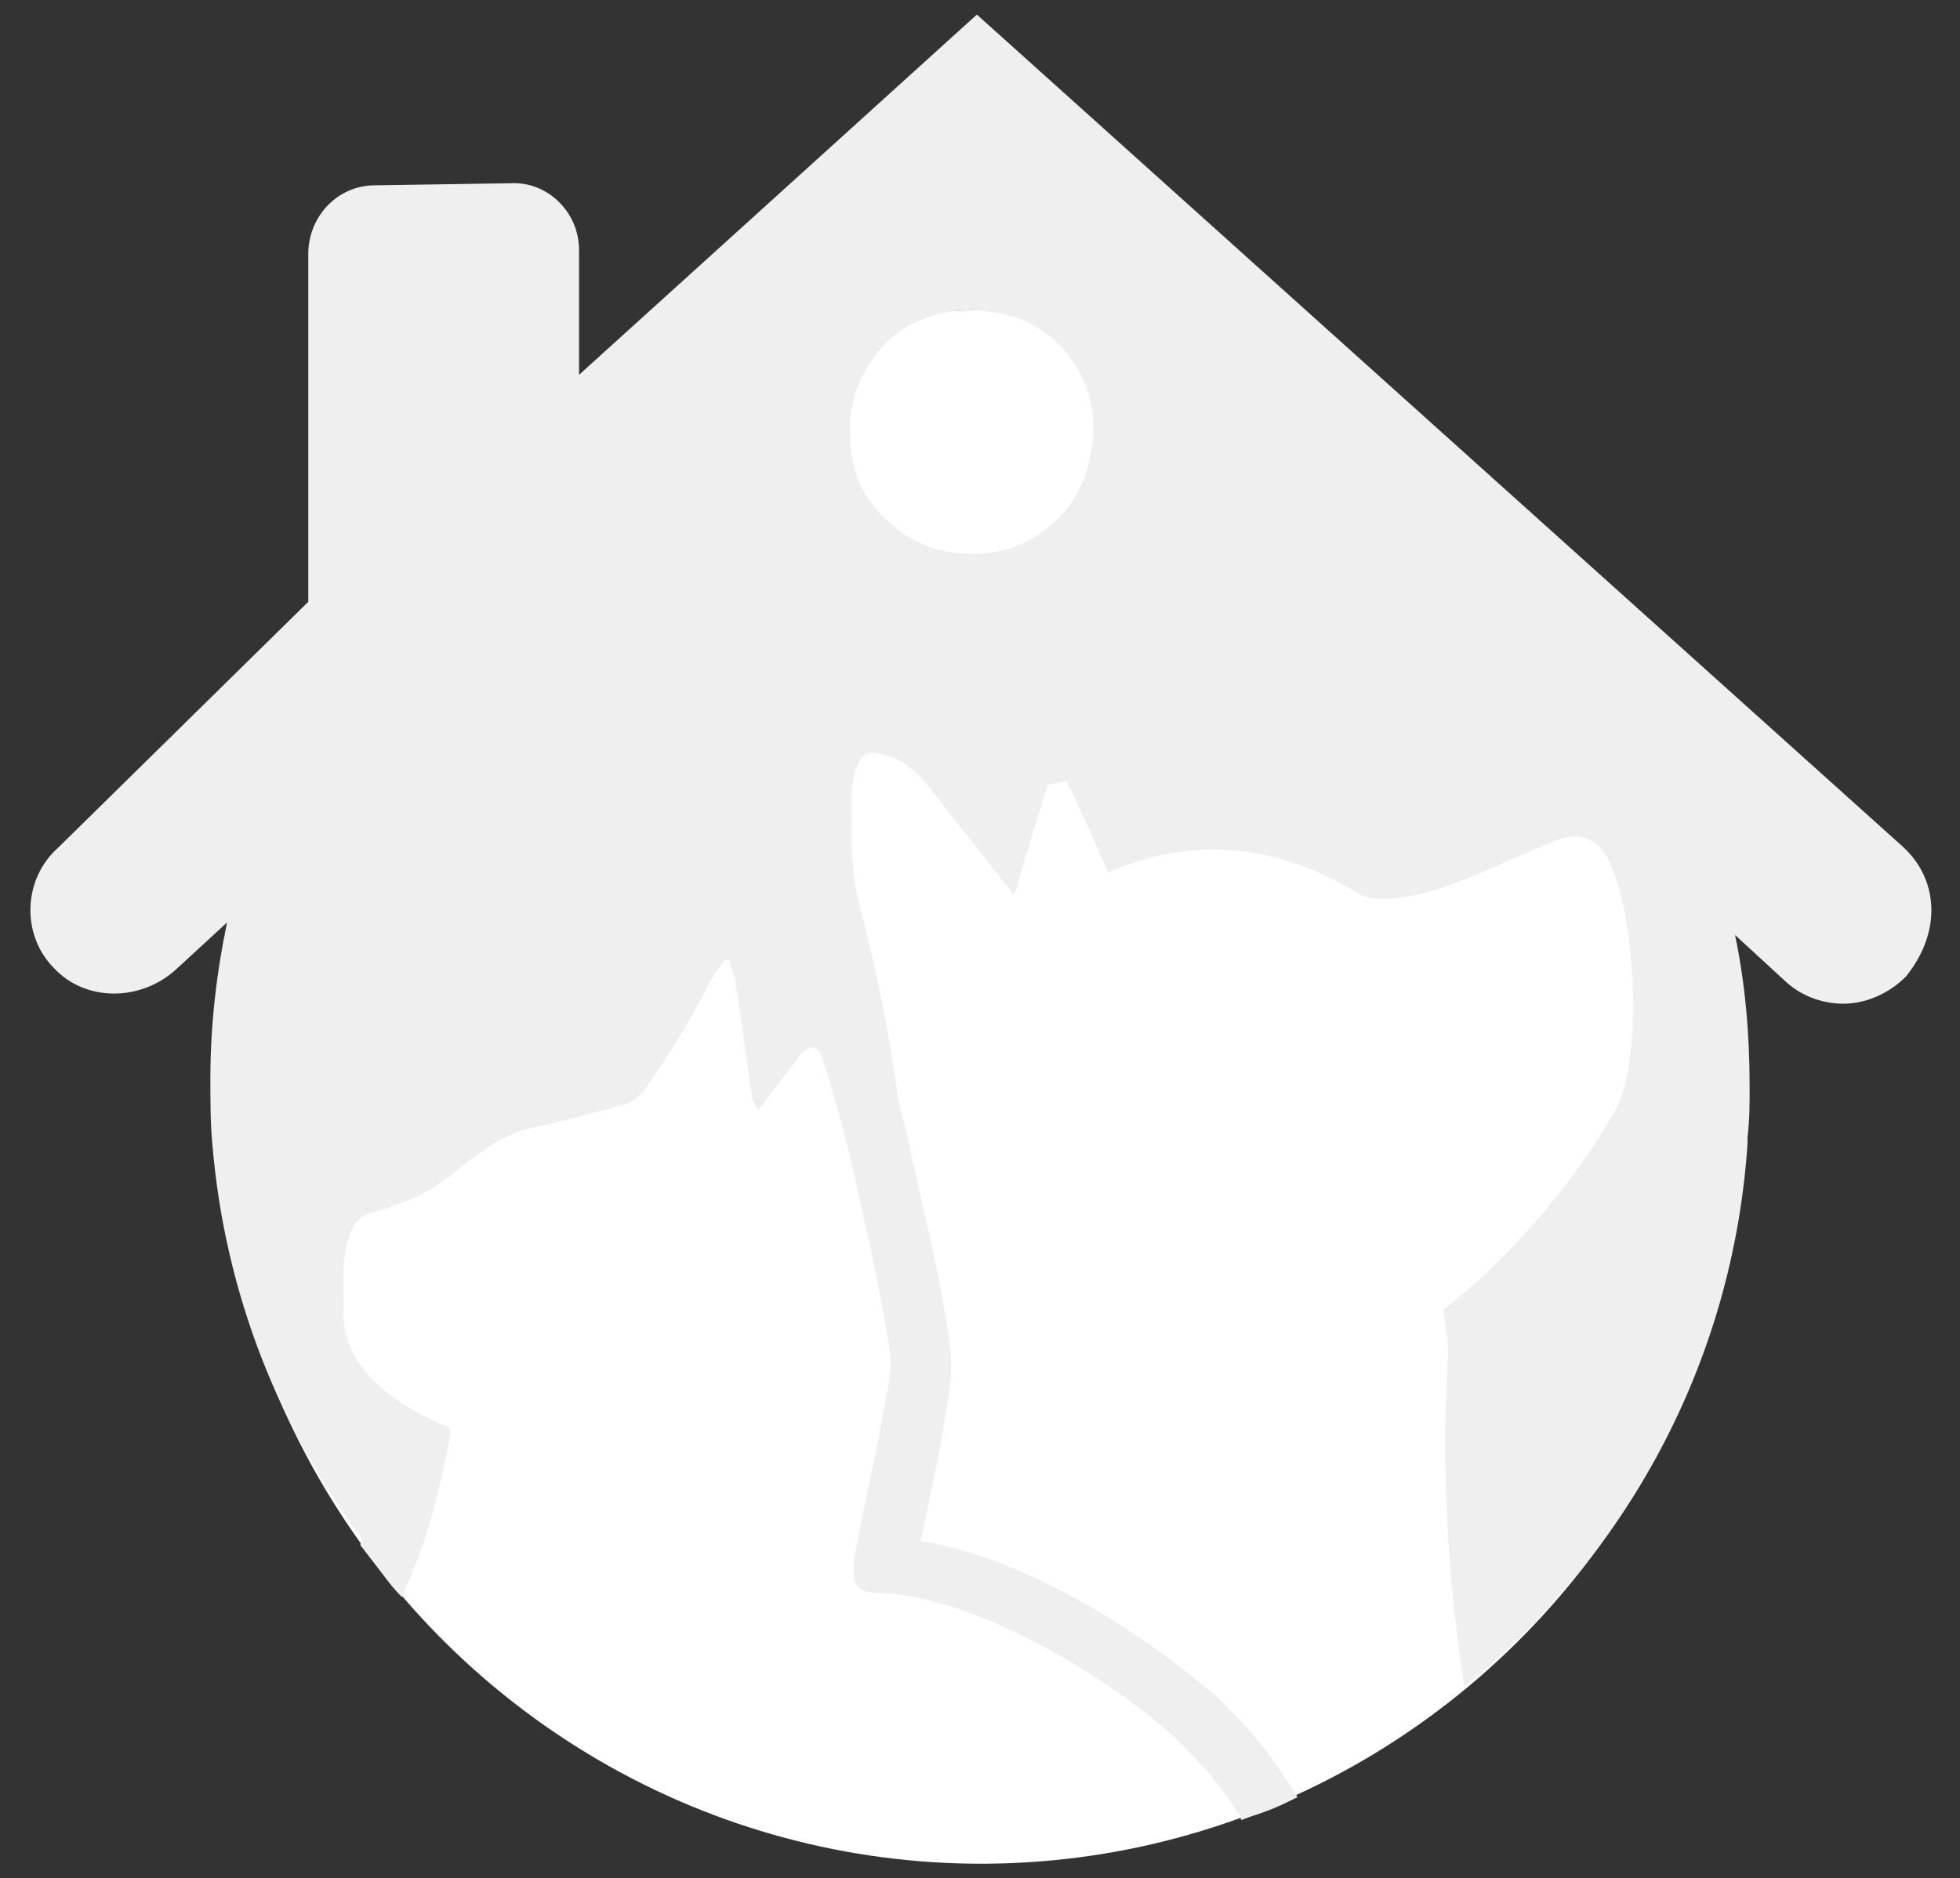
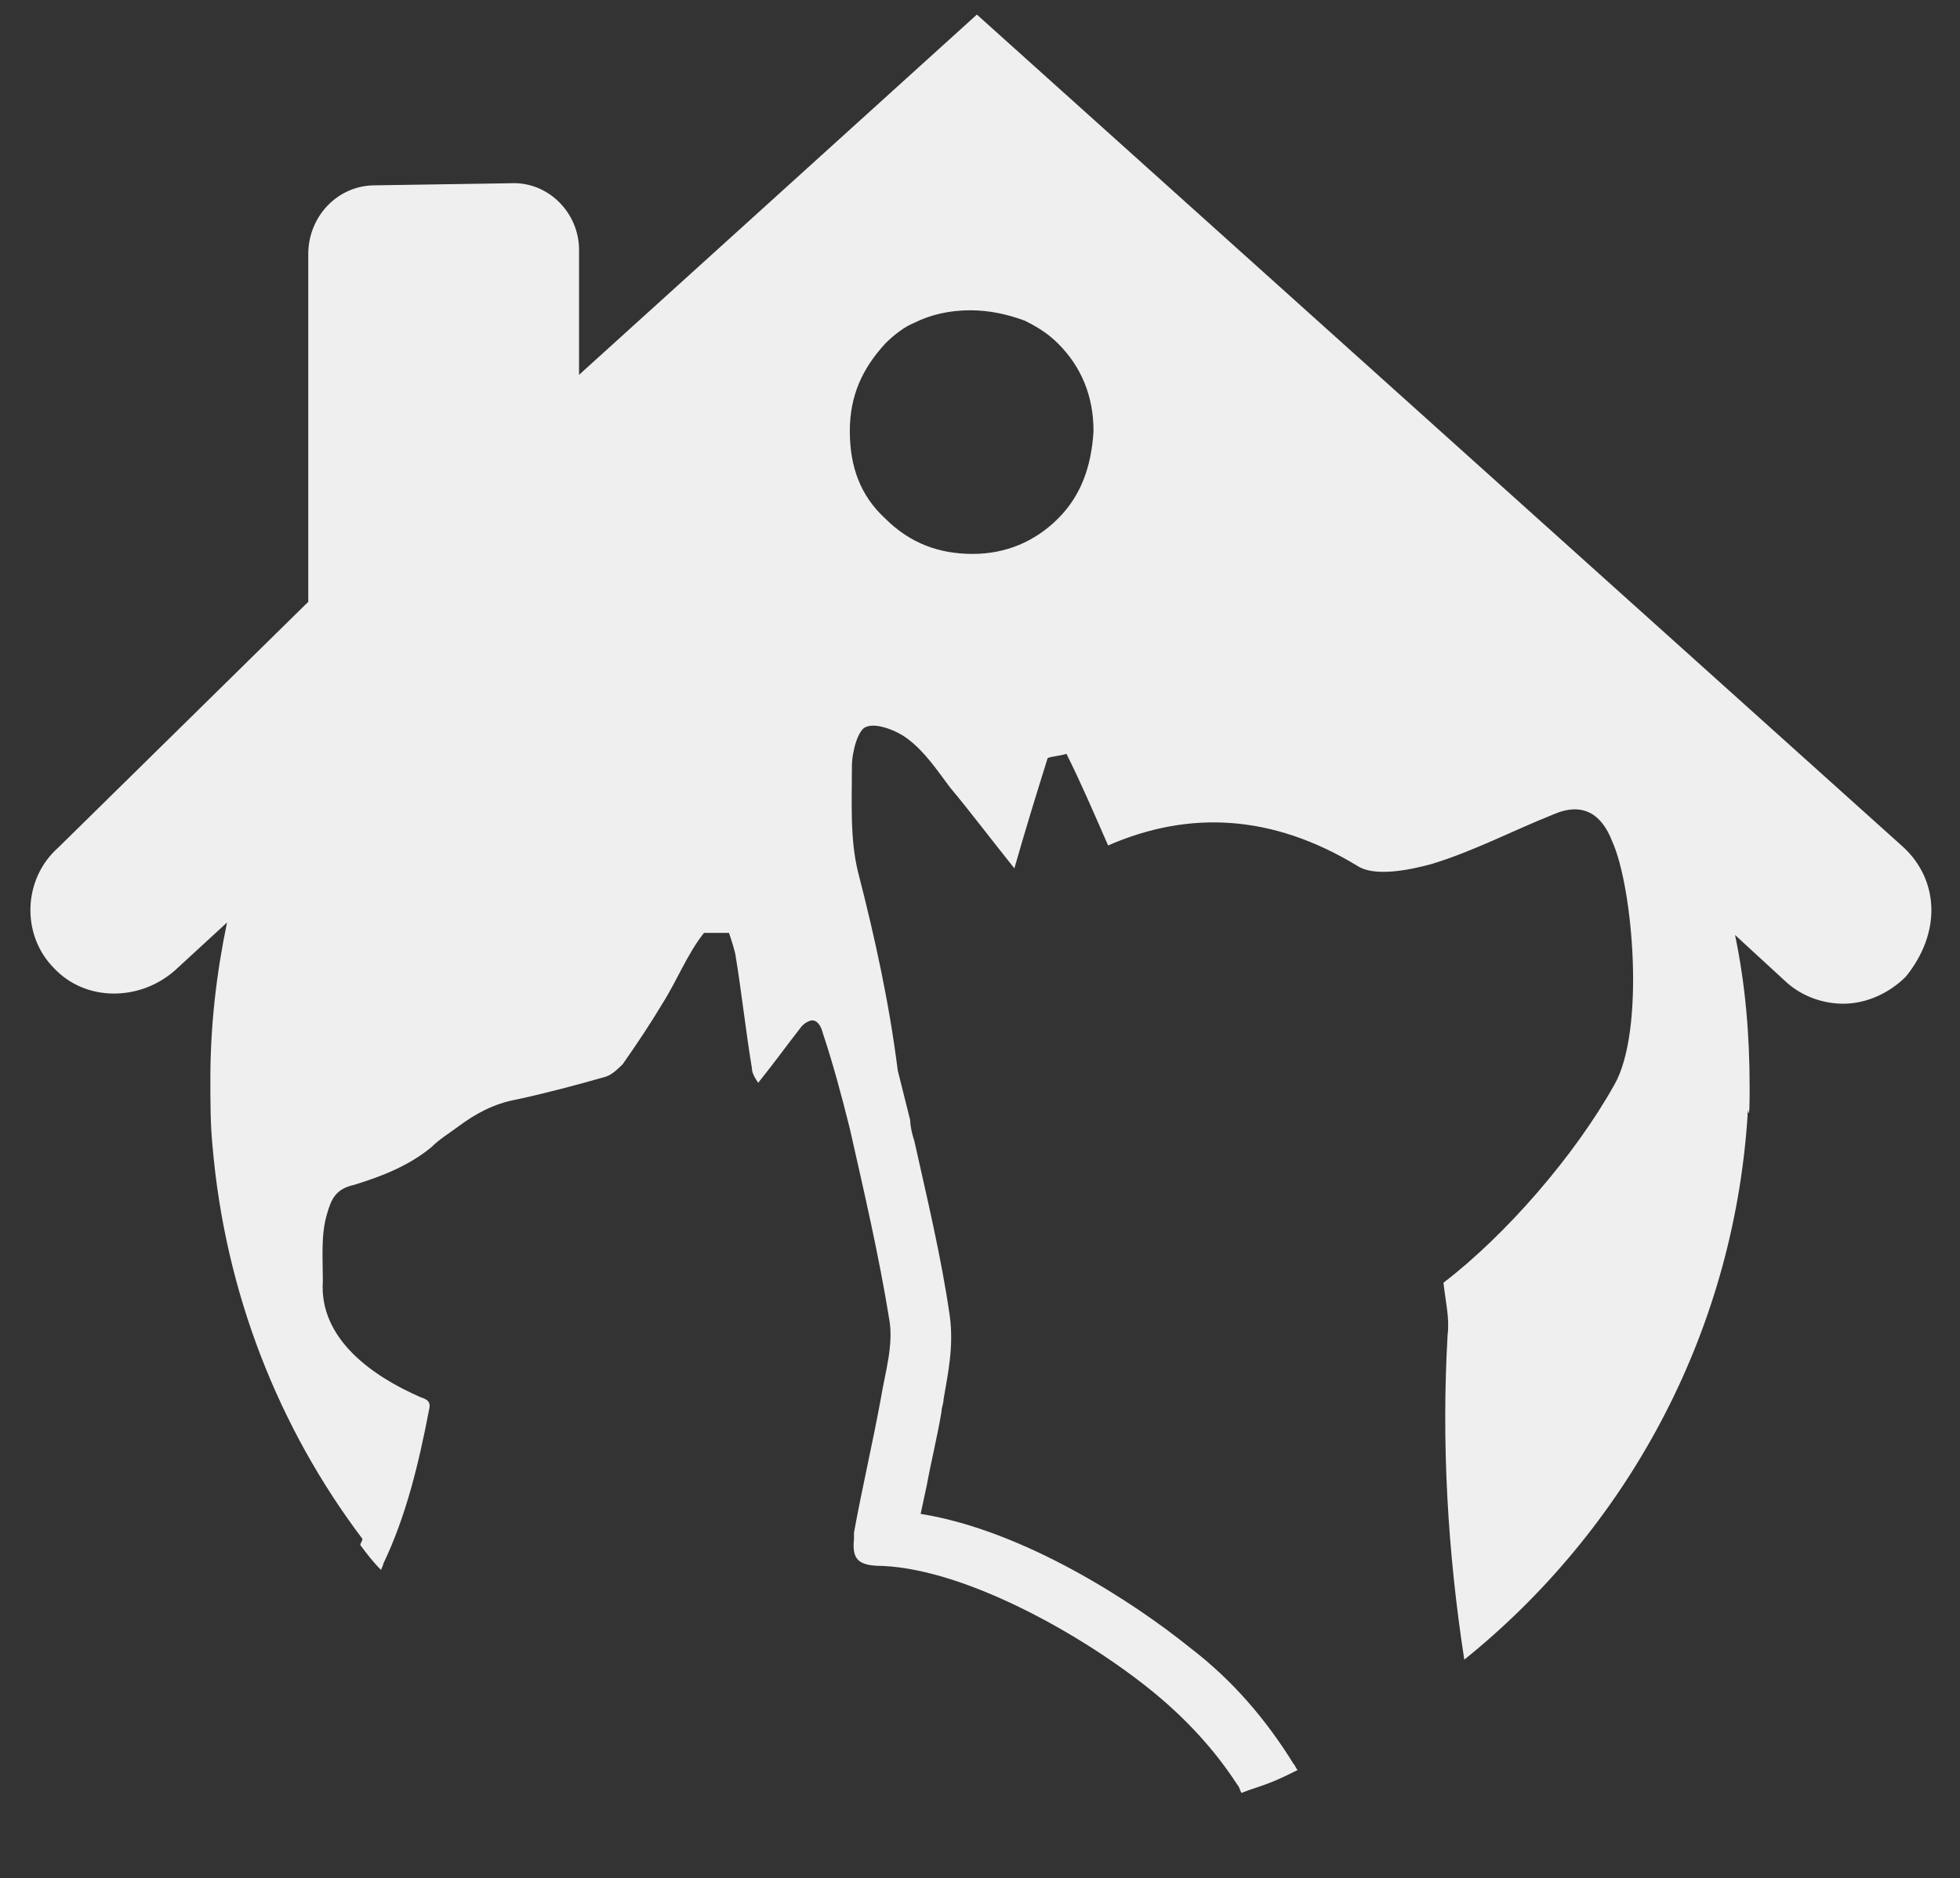
<svg xmlns="http://www.w3.org/2000/svg" version="1.1" id="Capa_1" x="0px" y="0px" viewBox="0 0 94.1 90.2" style="enable-background:new 0 0 94.1 90.2;" xml:space="preserve">
  <rect x="0" y="0" width="94.1" height="90.2" fill="#333333" stroke="none" />
  <style type="text/css">
	.st0{fill:#FFFFFF;}
	.st1{fill:#EFEFEF;}
</style>
  <g>
-     <ellipse class="st0" cx="47.1" cy="52.2" rx="36.8" ry="37.3" />
-     <path class="st1" d="M91.4,40.7l-44.5-40l0,0L27.8,18l0,0v-6c0-1.8-1.5-3.3-3.3-3.2L18,8.9c-1.8,0-3.2,1.5-3.2,3.3v16.7l-12,11.8   c-1.7,1.5-1.8,4.2-0.2,5.8c1.5,1.6,4.1,1.6,5.8,0.1l2.5-2.3c-0.5,2.4-0.8,4.9-0.8,7.5c0,1.1,0,2.2,0.1,3.2   c0.6,7.1,3.2,13.6,7.2,18.9c0,0.1-0.1,0.2-0.1,0.3c0.3,0.4,0.7,0.9,1,1.3l0,0c0.3,0.4,0.6,0.8,1,1.2c0-0.1,0.1-0.2,0.1-0.3   c1.1-2.3,1.7-4.8,2.2-7.4c0.1-0.4-0.1-0.5-0.4-0.6c-2.3-1-4.9-2.8-4.7-5.6c0-1.1-0.1-2.2,0.2-3.2c0.2-0.7,0.4-1.2,1.3-1.4   c1.3-0.4,2.6-0.9,3.7-1.8c0.4-0.4,0.9-0.7,1.3-1c0.8-0.6,1.7-1.1,2.8-1.3c1.4-0.3,2.9-0.7,4.3-1.1c0.3-0.1,0.6-0.4,0.8-0.6   c0.7-1,1.3-1.9,1.9-2.9c0.7-1.1,1.2-2.4,2-3.4H35c0.1,0.3,0.2,0.6,0.3,1c0.3,1.8,0.5,3.7,0.8,5.5c0,0.2,0.1,0.4,0.3,0.7   c0.8-1,1.3-1.7,2-2.6c0.2-0.3,0.5-0.4,0.6-0.4c0.2,0,0.4,0.2,0.5,0.6c0.5,1.5,0.9,3,1.3,4.6c0.7,3.1,1.4,6.1,1.9,9.2   c0.2,1.2-0.2,2.5-0.4,3.7c-0.4,2.2-0.9,4.3-1.3,6.5c0,0.1,0,0.2,0,0.3c-0.1,1,0.2,1.3,1.4,1.3c4.1,0.2,9.7,3.4,12.9,6   c1.6,1.3,3,2.8,4.1,4.5c0.1,0.1,0.1,0.2,0.2,0.4c0.5-0.2,0.9-0.3,1.4-0.5s0.9-0.4,1.3-0.6c-0.1-0.1-0.1-0.2-0.2-0.3   c-1.3-2.1-2.9-4-5-5.6l0,0c-2.6-2.1-7.9-5.6-12.9-6.4c0.1-0.5,0.2-0.9,0.3-1.4c0.2-1.1,0.5-2.3,0.7-3.5c0-0.2,0.1-0.4,0.1-0.6   c0.2-1.2,0.5-2.5,0.3-4c-0.4-2.8-1.1-5.7-1.7-8.4c-0.1-0.3-0.2-0.7-0.2-1c-0.2-0.8-0.4-1.6-0.6-2.4c-0.4-3.2-1.1-6.4-1.9-9.5   c-0.4-1.6-0.3-3.4-0.3-5.1c0-0.7,0.3-1.8,0.7-1.9c0.5-0.2,1.5,0.2,2,0.6c0.8,0.6,1.4,1.5,2,2.3c1,1.2,1.9,2.4,3.1,3.9   c0.6-2.1,1.1-3.7,1.6-5.3c0.3-0.1,0.6-0.1,0.9-0.2c0.7,1.4,1.3,2.8,2,4.4c3.9-1.7,7.9-1.5,12,1c0.8,0.5,2.4,0.2,3.5-0.1   c2-0.6,3.9-1.6,5.9-2.4c1.4-0.6,2.3,0,2.8,1.3c1,2.2,1.6,9.1,0.1,11.7c-1.9,3.4-5.2,7.2-8.2,9.5c0.1,0.9,0.3,1.7,0.2,2.5   c-0.3,5.2,0,10.4,0.8,15.6c7.7-6.2,12.9-15.5,13.6-26.1c0-0.1,0-0.2,0-0.3C84,53.8,84,53,84,52.2c0-2.5-0.2-4.9-0.7-7.3l2.5,2.3   c0.8,0.7,1.8,1,2.7,1c1.1,0,2.2-0.5,3-1.3C93.2,44.8,93.1,42.3,91.4,40.7z M50.8,24.9c-1.1,1.1-2.5,1.7-4.1,1.7s-3-0.5-4.2-1.7   c-1.2-1.1-1.7-2.5-1.7-4.2s0.6-3,1.7-4.2c0.4-0.4,0.9-0.8,1.4-1c0.8-0.4,1.7-0.6,2.7-0.6c0.9,0,1.8,0.2,2.6,0.5   c0.6,0.3,1.1,0.6,1.6,1.1c1.1,1.1,1.7,2.5,1.7,4.2C52.4,22.4,51.9,23.8,50.8,24.9z" />
+     <path class="st1" d="M91.4,40.7l-44.5-40l0,0L27.8,18l0,0v-6c0-1.8-1.5-3.3-3.3-3.2L18,8.9c-1.8,0-3.2,1.5-3.2,3.3v16.7l-12,11.8   c-1.7,1.5-1.8,4.2-0.2,5.8c1.5,1.6,4.1,1.6,5.8,0.1l2.5-2.3c-0.5,2.4-0.8,4.9-0.8,7.5c0,1.1,0,2.2,0.1,3.2   c0.6,7.1,3.2,13.6,7.2,18.9c0,0.1-0.1,0.2-0.1,0.3l0,0c0.3,0.4,0.6,0.8,1,1.2c0-0.1,0.1-0.2,0.1-0.3   c1.1-2.3,1.7-4.8,2.2-7.4c0.1-0.4-0.1-0.5-0.4-0.6c-2.3-1-4.9-2.8-4.7-5.6c0-1.1-0.1-2.2,0.2-3.2c0.2-0.7,0.4-1.2,1.3-1.4   c1.3-0.4,2.6-0.9,3.7-1.8c0.4-0.4,0.9-0.7,1.3-1c0.8-0.6,1.7-1.1,2.8-1.3c1.4-0.3,2.9-0.7,4.3-1.1c0.3-0.1,0.6-0.4,0.8-0.6   c0.7-1,1.3-1.9,1.9-2.9c0.7-1.1,1.2-2.4,2-3.4H35c0.1,0.3,0.2,0.6,0.3,1c0.3,1.8,0.5,3.7,0.8,5.5c0,0.2,0.1,0.4,0.3,0.7   c0.8-1,1.3-1.7,2-2.6c0.2-0.3,0.5-0.4,0.6-0.4c0.2,0,0.4,0.2,0.5,0.6c0.5,1.5,0.9,3,1.3,4.6c0.7,3.1,1.4,6.1,1.9,9.2   c0.2,1.2-0.2,2.5-0.4,3.7c-0.4,2.2-0.9,4.3-1.3,6.5c0,0.1,0,0.2,0,0.3c-0.1,1,0.2,1.3,1.4,1.3c4.1,0.2,9.7,3.4,12.9,6   c1.6,1.3,3,2.8,4.1,4.5c0.1,0.1,0.1,0.2,0.2,0.4c0.5-0.2,0.9-0.3,1.4-0.5s0.9-0.4,1.3-0.6c-0.1-0.1-0.1-0.2-0.2-0.3   c-1.3-2.1-2.9-4-5-5.6l0,0c-2.6-2.1-7.9-5.6-12.9-6.4c0.1-0.5,0.2-0.9,0.3-1.4c0.2-1.1,0.5-2.3,0.7-3.5c0-0.2,0.1-0.4,0.1-0.6   c0.2-1.2,0.5-2.5,0.3-4c-0.4-2.8-1.1-5.7-1.7-8.4c-0.1-0.3-0.2-0.7-0.2-1c-0.2-0.8-0.4-1.6-0.6-2.4c-0.4-3.2-1.1-6.4-1.9-9.5   c-0.4-1.6-0.3-3.4-0.3-5.1c0-0.7,0.3-1.8,0.7-1.9c0.5-0.2,1.5,0.2,2,0.6c0.8,0.6,1.4,1.5,2,2.3c1,1.2,1.9,2.4,3.1,3.9   c0.6-2.1,1.1-3.7,1.6-5.3c0.3-0.1,0.6-0.1,0.9-0.2c0.7,1.4,1.3,2.8,2,4.4c3.9-1.7,7.9-1.5,12,1c0.8,0.5,2.4,0.2,3.5-0.1   c2-0.6,3.9-1.6,5.9-2.4c1.4-0.6,2.3,0,2.8,1.3c1,2.2,1.6,9.1,0.1,11.7c-1.9,3.4-5.2,7.2-8.2,9.5c0.1,0.9,0.3,1.7,0.2,2.5   c-0.3,5.2,0,10.4,0.8,15.6c7.7-6.2,12.9-15.5,13.6-26.1c0-0.1,0-0.2,0-0.3C84,53.8,84,53,84,52.2c0-2.5-0.2-4.9-0.7-7.3l2.5,2.3   c0.8,0.7,1.8,1,2.7,1c1.1,0,2.2-0.5,3-1.3C93.2,44.8,93.1,42.3,91.4,40.7z M50.8,24.9c-1.1,1.1-2.5,1.7-4.1,1.7s-3-0.5-4.2-1.7   c-1.2-1.1-1.7-2.5-1.7-4.2s0.6-3,1.7-4.2c0.4-0.4,0.9-0.8,1.4-1c0.8-0.4,1.7-0.6,2.7-0.6c0.9,0,1.8,0.2,2.6,0.5   c0.6,0.3,1.1,0.6,1.6,1.1c1.1,1.1,1.7,2.5,1.7,4.2C52.4,22.4,51.9,23.8,50.8,24.9z" />
  </g>
</svg>